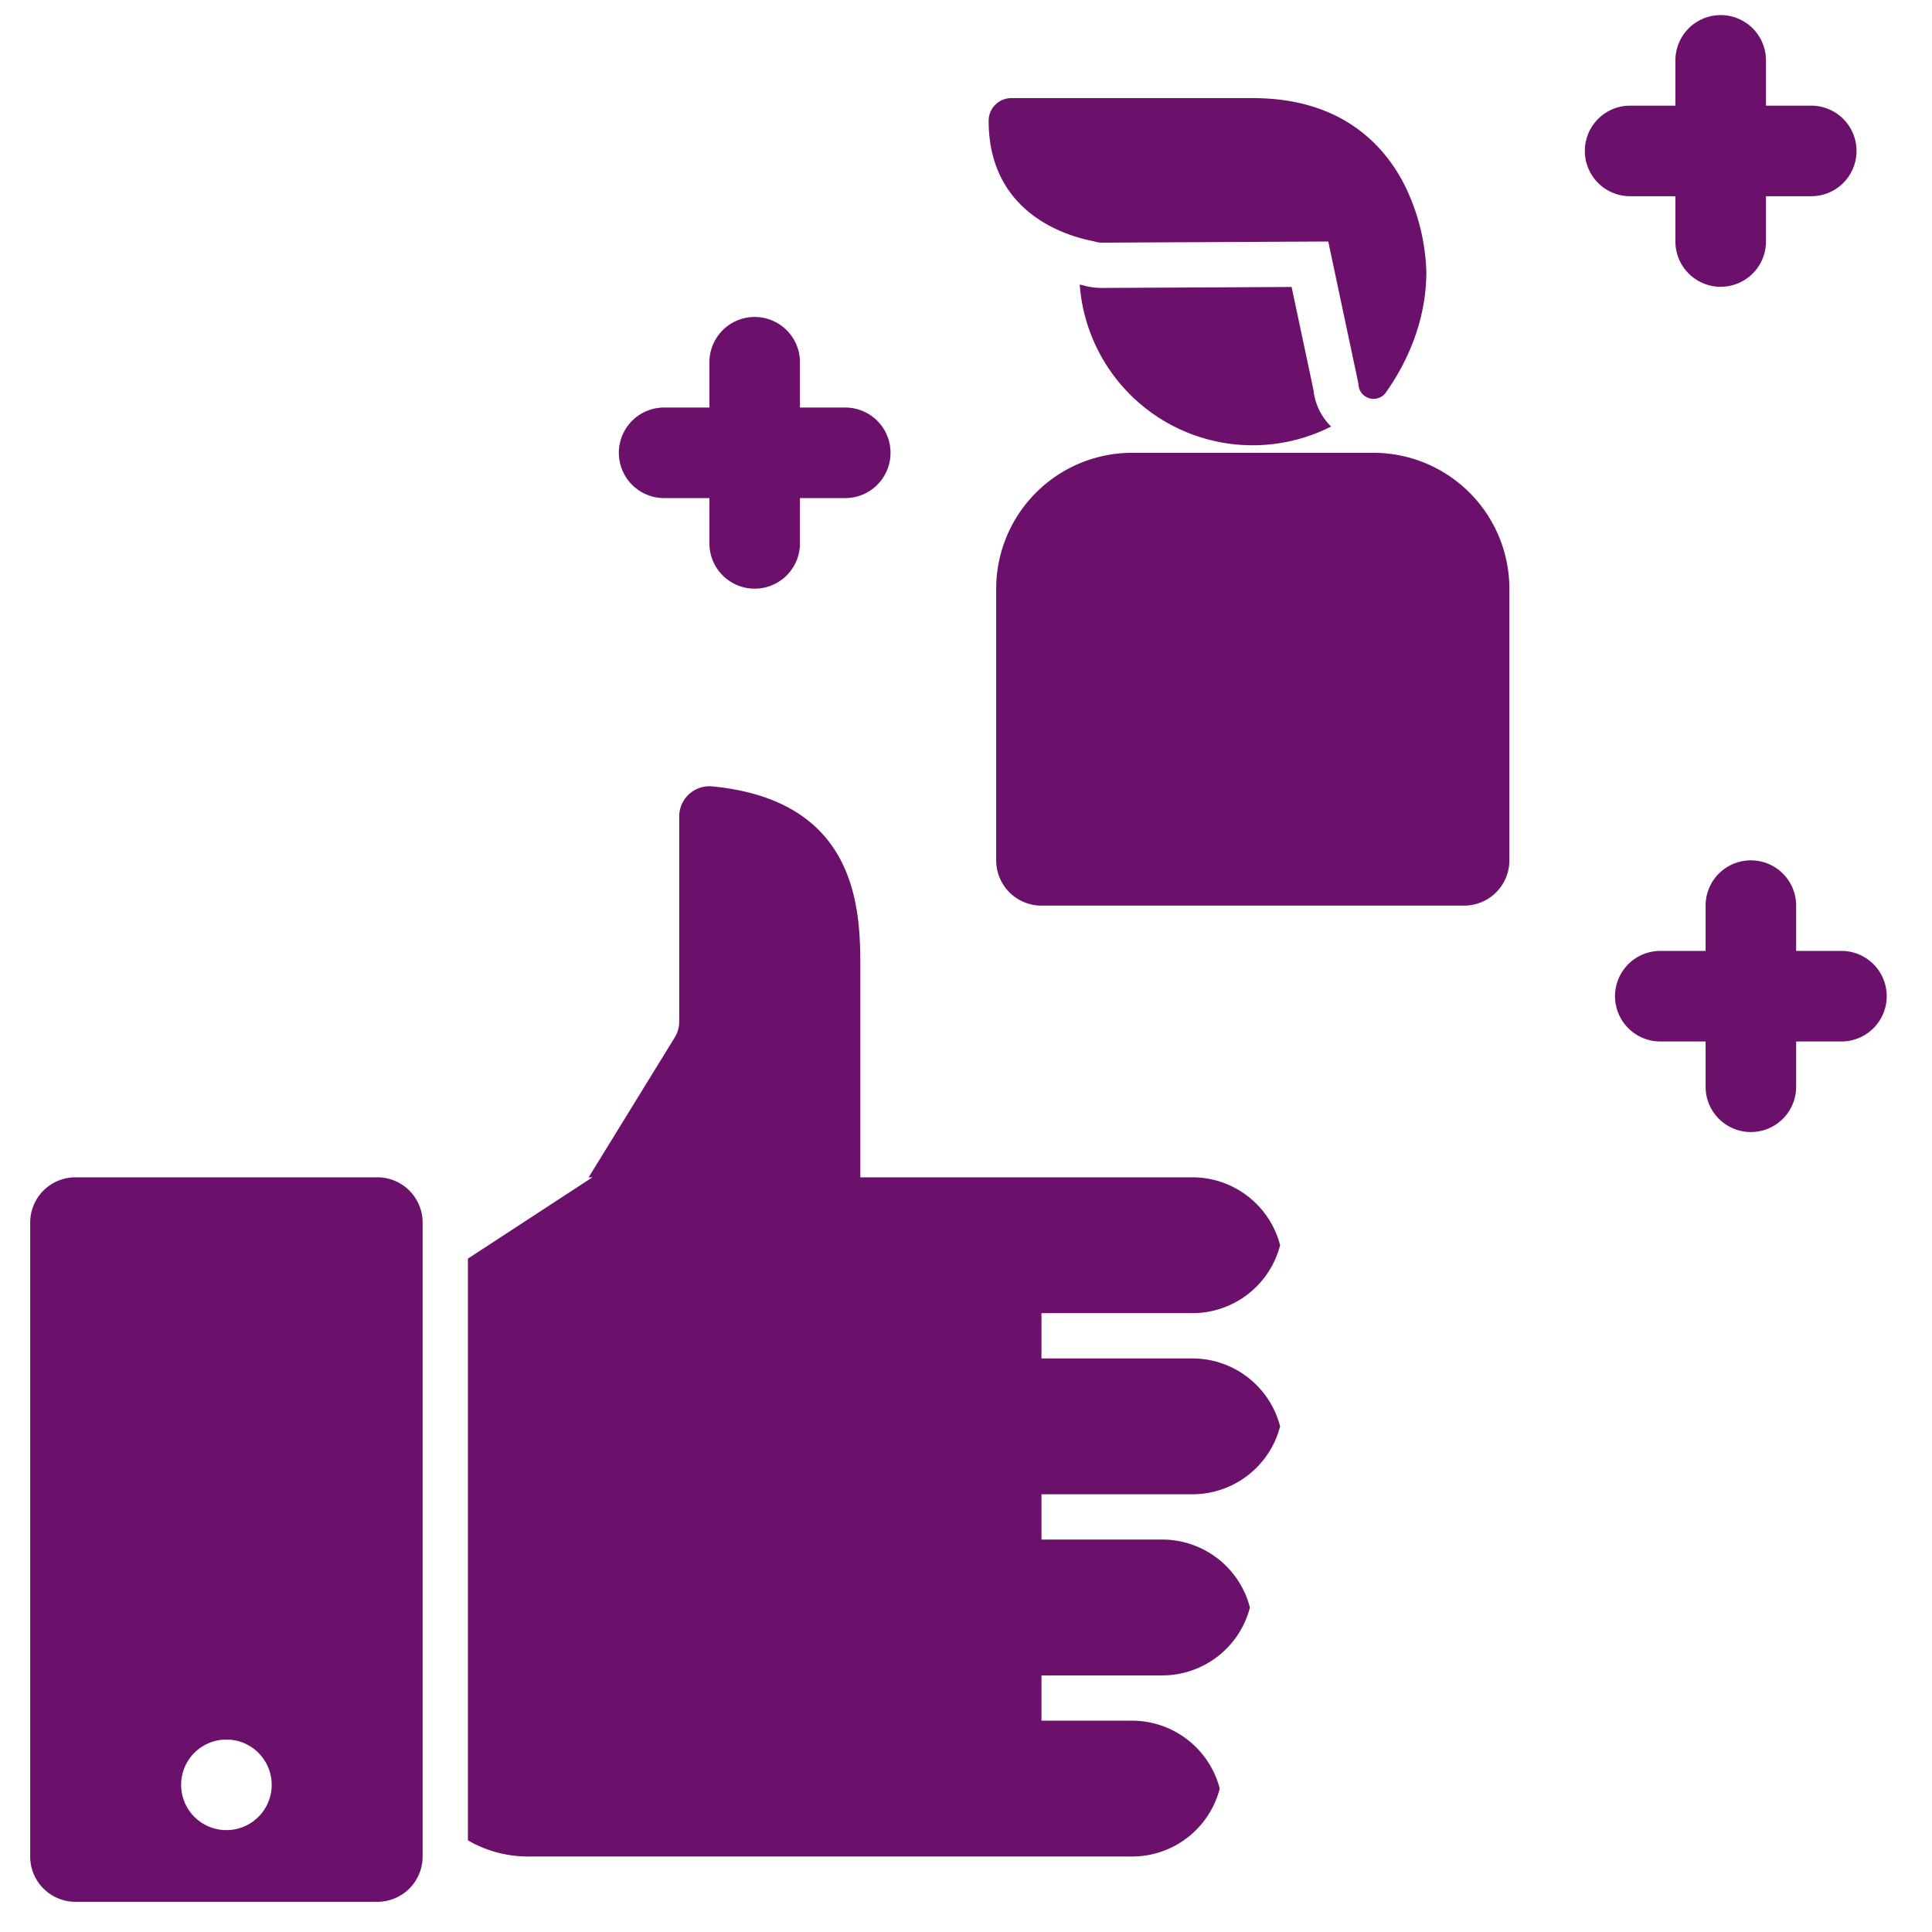
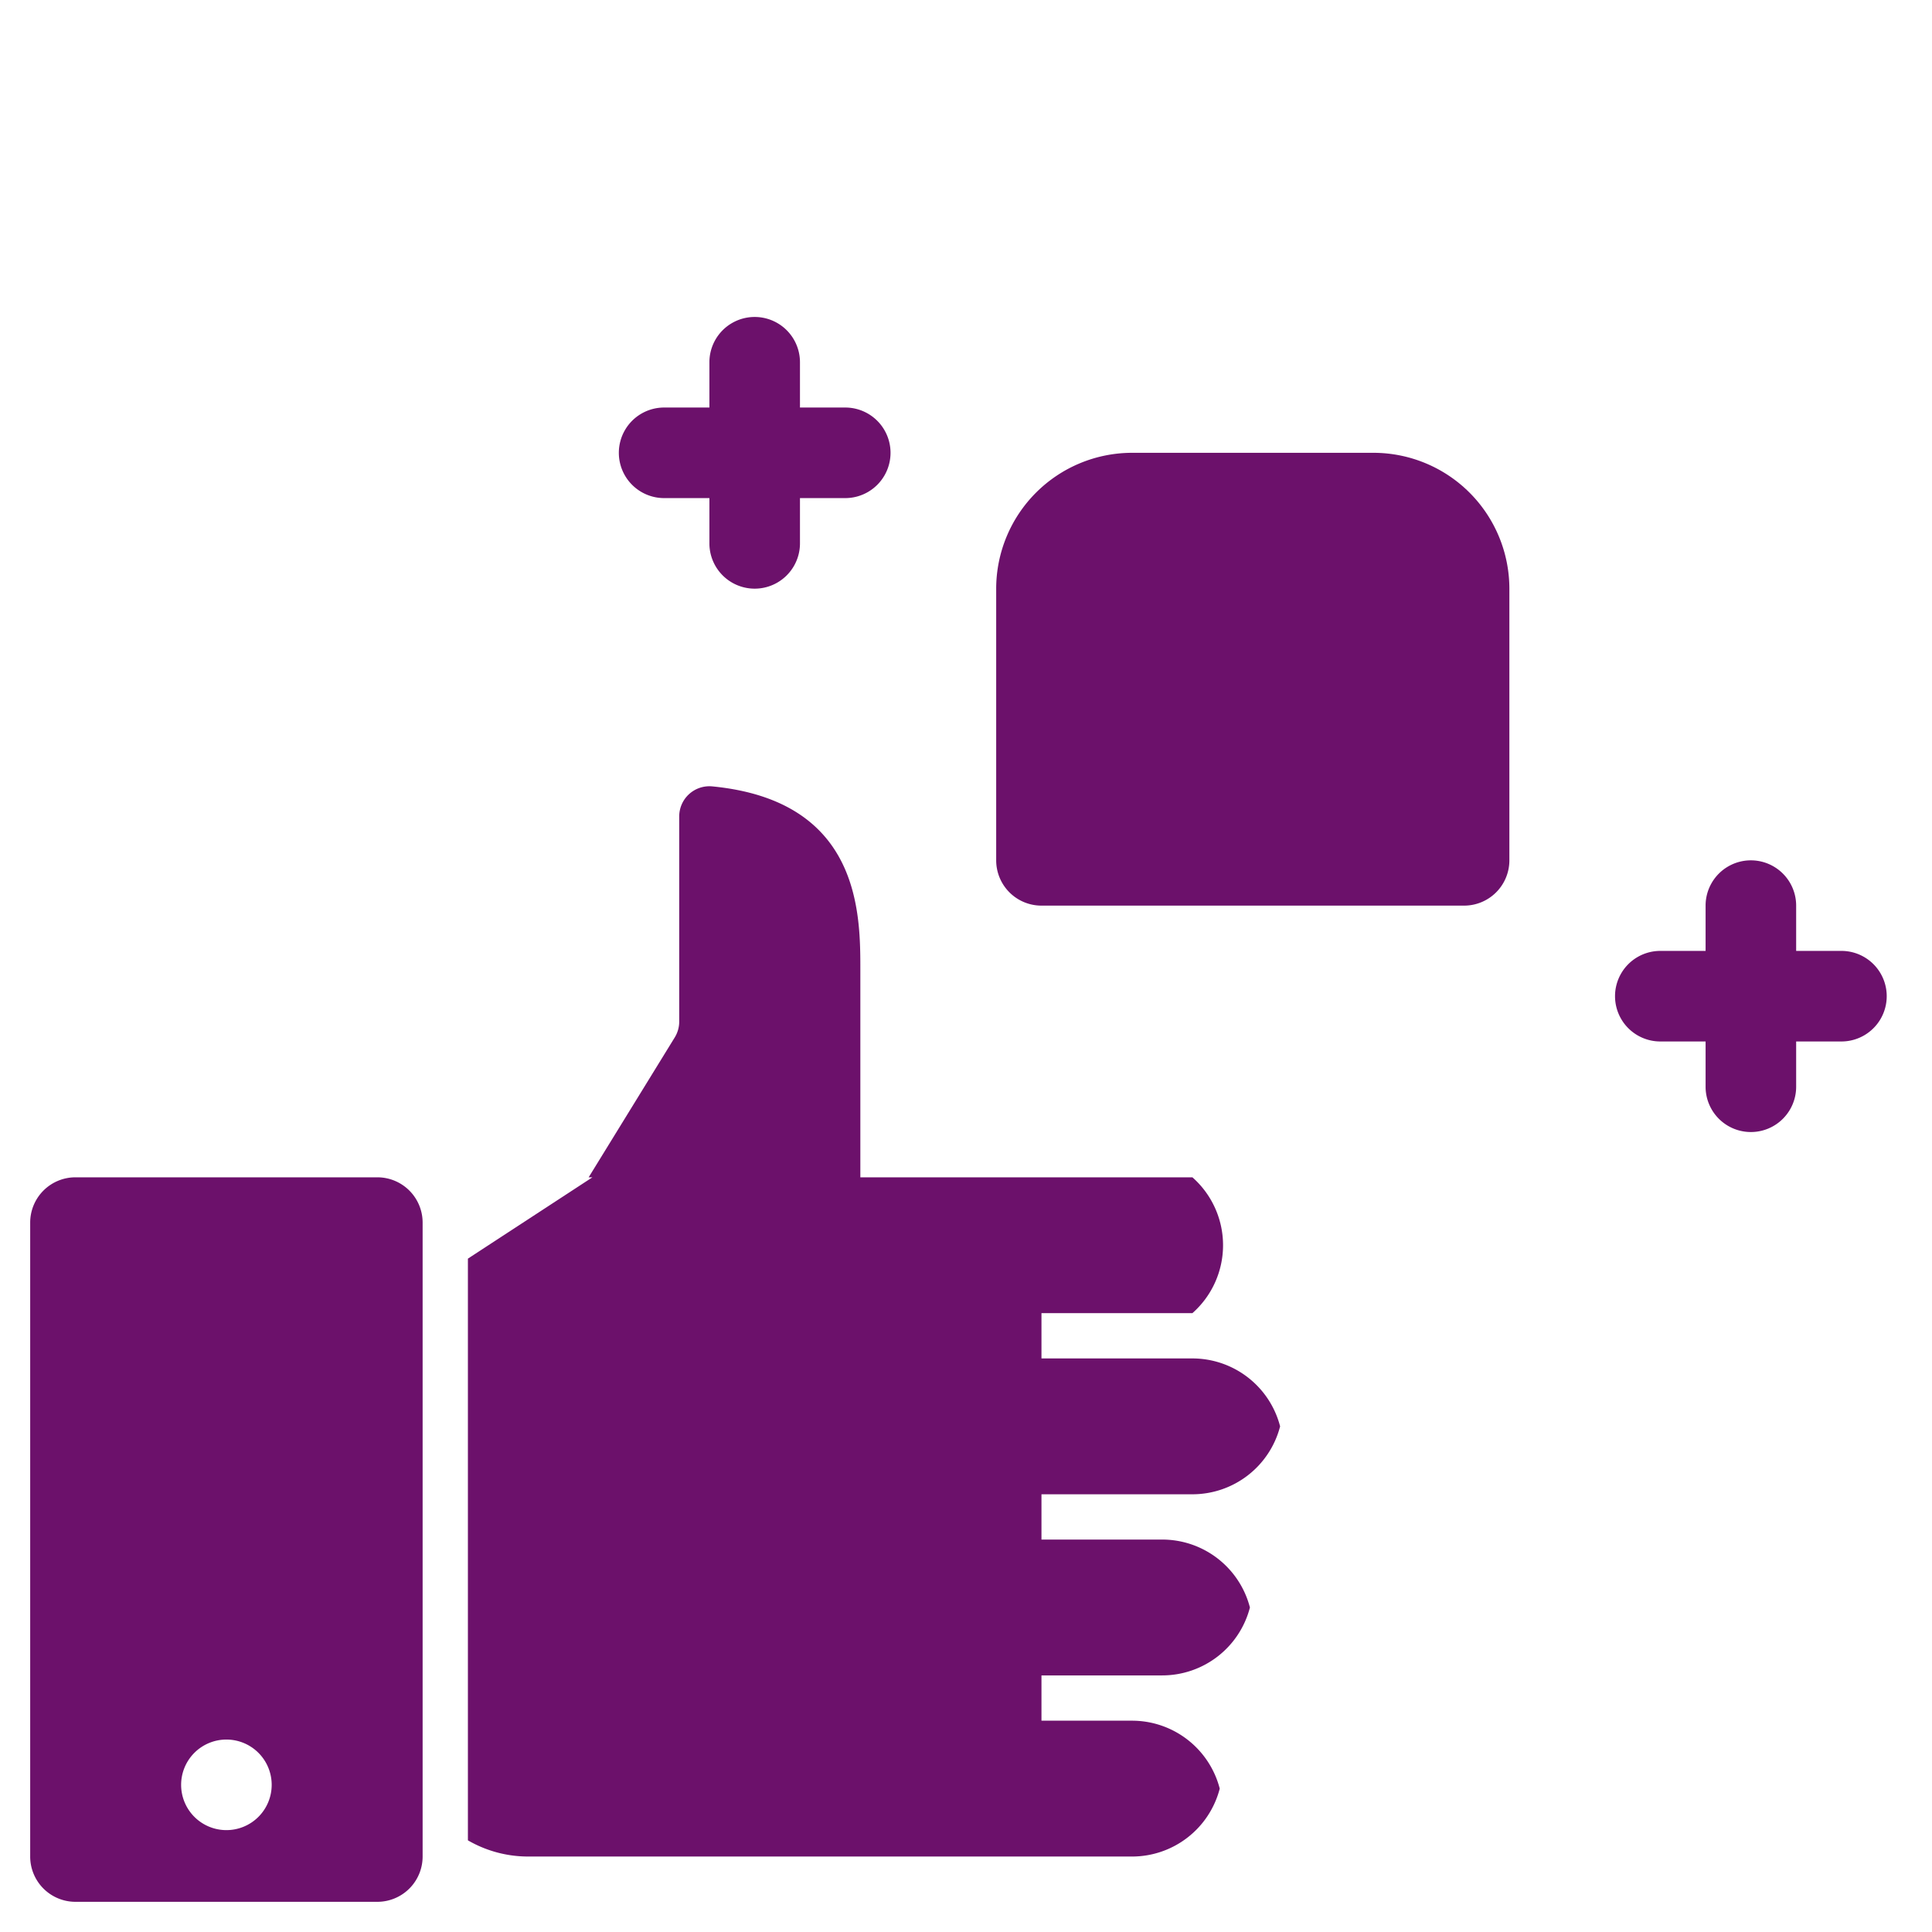
<svg xmlns="http://www.w3.org/2000/svg" version="1.1" width="512" height="512" x="0" y="0" viewBox="0 0 512 512" style="enable-background:new 0 0 512 512" xml:space="preserve" class="">
  <g>
    <g id="_26-referral" data-name="26-referral">
      <g id="glyph">
        <path d="M488,252H476V240a12,12,0,0,0-24,0v12H440a12,12,0,0,0,0,24h12v12a12,12,0,0,0,24,0V276h12a12,12,0,0,0,0-24Z" fill="#6c116b" data-original="#000000" style="" class="" />
-         <path d="M444,52V64a12,12,0,0,0,24,0V52h12a12,12,0,0,0,0-24H468V16a12,12,0,0,0-24,0V28H432a12,12,0,0,0,0,24Z" fill="#6c116b" data-original="#000000" style="" class="" />
        <path d="M176,132h12v12a12,12,0,0,0,24,0V132h12a12,12,0,0,0,0-24H212V96a12,12,0,0,0-24,0v12H176a12,12,0,0,0,0,24Z" fill="#6c116b" data-original="#000000" style="" class="" />
        <path d="M364,120H300a36.04,36.04,0,0,0-36,36v72a12,12,0,0,0,12,12H388a12,12,0,0,0,12-12V156A36.04,36.04,0,0,0,364,120Z" fill="#6c116b" data-original="#000000" style="" class="" />
-         <path d="M342.29,76.05l-50.228.259a18.116,18.116,0,0,1-5.037-.7c-.3-.062-.59-.135-.886-.2a45.955,45.955,0,0,0,66.611,37.629,15.942,15.942,0,0,1-4.664-9.673Z" fill="#6c116b" data-original="#000000" style="" class="" />
-         <path d="M290.1,64a6,6,0,0,0,1.9.308L352,64l8,37.7a4,4,0,0,0,7.264,2.316C372.264,97,378,85.788,378,72a55.916,55.916,0,0,0-5.634-22.683C367.048,38.68,355.728,26,332,26H268.047A6.013,6.013,0,0,0,262,31.943C261.963,60,288.954,63.617,290.1,64Z" fill="#6c116b" data-original="#000000" style="" class="" />
-         <path d="M316,348a24.009,24.009,0,0,0,23.244-18A24.009,24.009,0,0,0,316,312H228V257c0-14.962,0-44.791-39.252-48.6A8,8,0,0,0,180,216.372v54.363a8.005,8.005,0,0,1-1.187,4.194L156,312h1l-33,21.551V487.708A31.835,31.835,0,0,0,140,492H300a24.009,24.009,0,0,0,23.244-18A24.009,24.009,0,0,0,300,456H276V444h32a24.009,24.009,0,0,0,23.244-18A24.009,24.009,0,0,0,308,408H276V396h40a24.009,24.009,0,0,0,23.244-18A24.009,24.009,0,0,0,316,360H276V348Z" fill="#6c116b" data-original="#000000" style="" class="" />
+         <path d="M316,348A24.009,24.009,0,0,0,316,312H228V257c0-14.962,0-44.791-39.252-48.6A8,8,0,0,0,180,216.372v54.363a8.005,8.005,0,0,1-1.187,4.194L156,312h1l-33,21.551V487.708A31.835,31.835,0,0,0,140,492H300a24.009,24.009,0,0,0,23.244-18A24.009,24.009,0,0,0,300,456H276V444h32a24.009,24.009,0,0,0,23.244-18A24.009,24.009,0,0,0,308,408H276V396h40a24.009,24.009,0,0,0,23.244-18A24.009,24.009,0,0,0,316,360H276V348Z" fill="#6c116b" data-original="#000000" style="" class="" />
        <path d="M100,312H20A12,12,0,0,0,8,324V492a12,12,0,0,0,12,12h80a12,12,0,0,0,12-12V324A12,12,0,0,0,100,312ZM60,485a12,12,0,1,1,12-12A12,12,0,0,1,60,485Z" fill="#6c116b" data-original="#000000" style="" class="" />
      </g>
    </g>
  </g>
</svg>